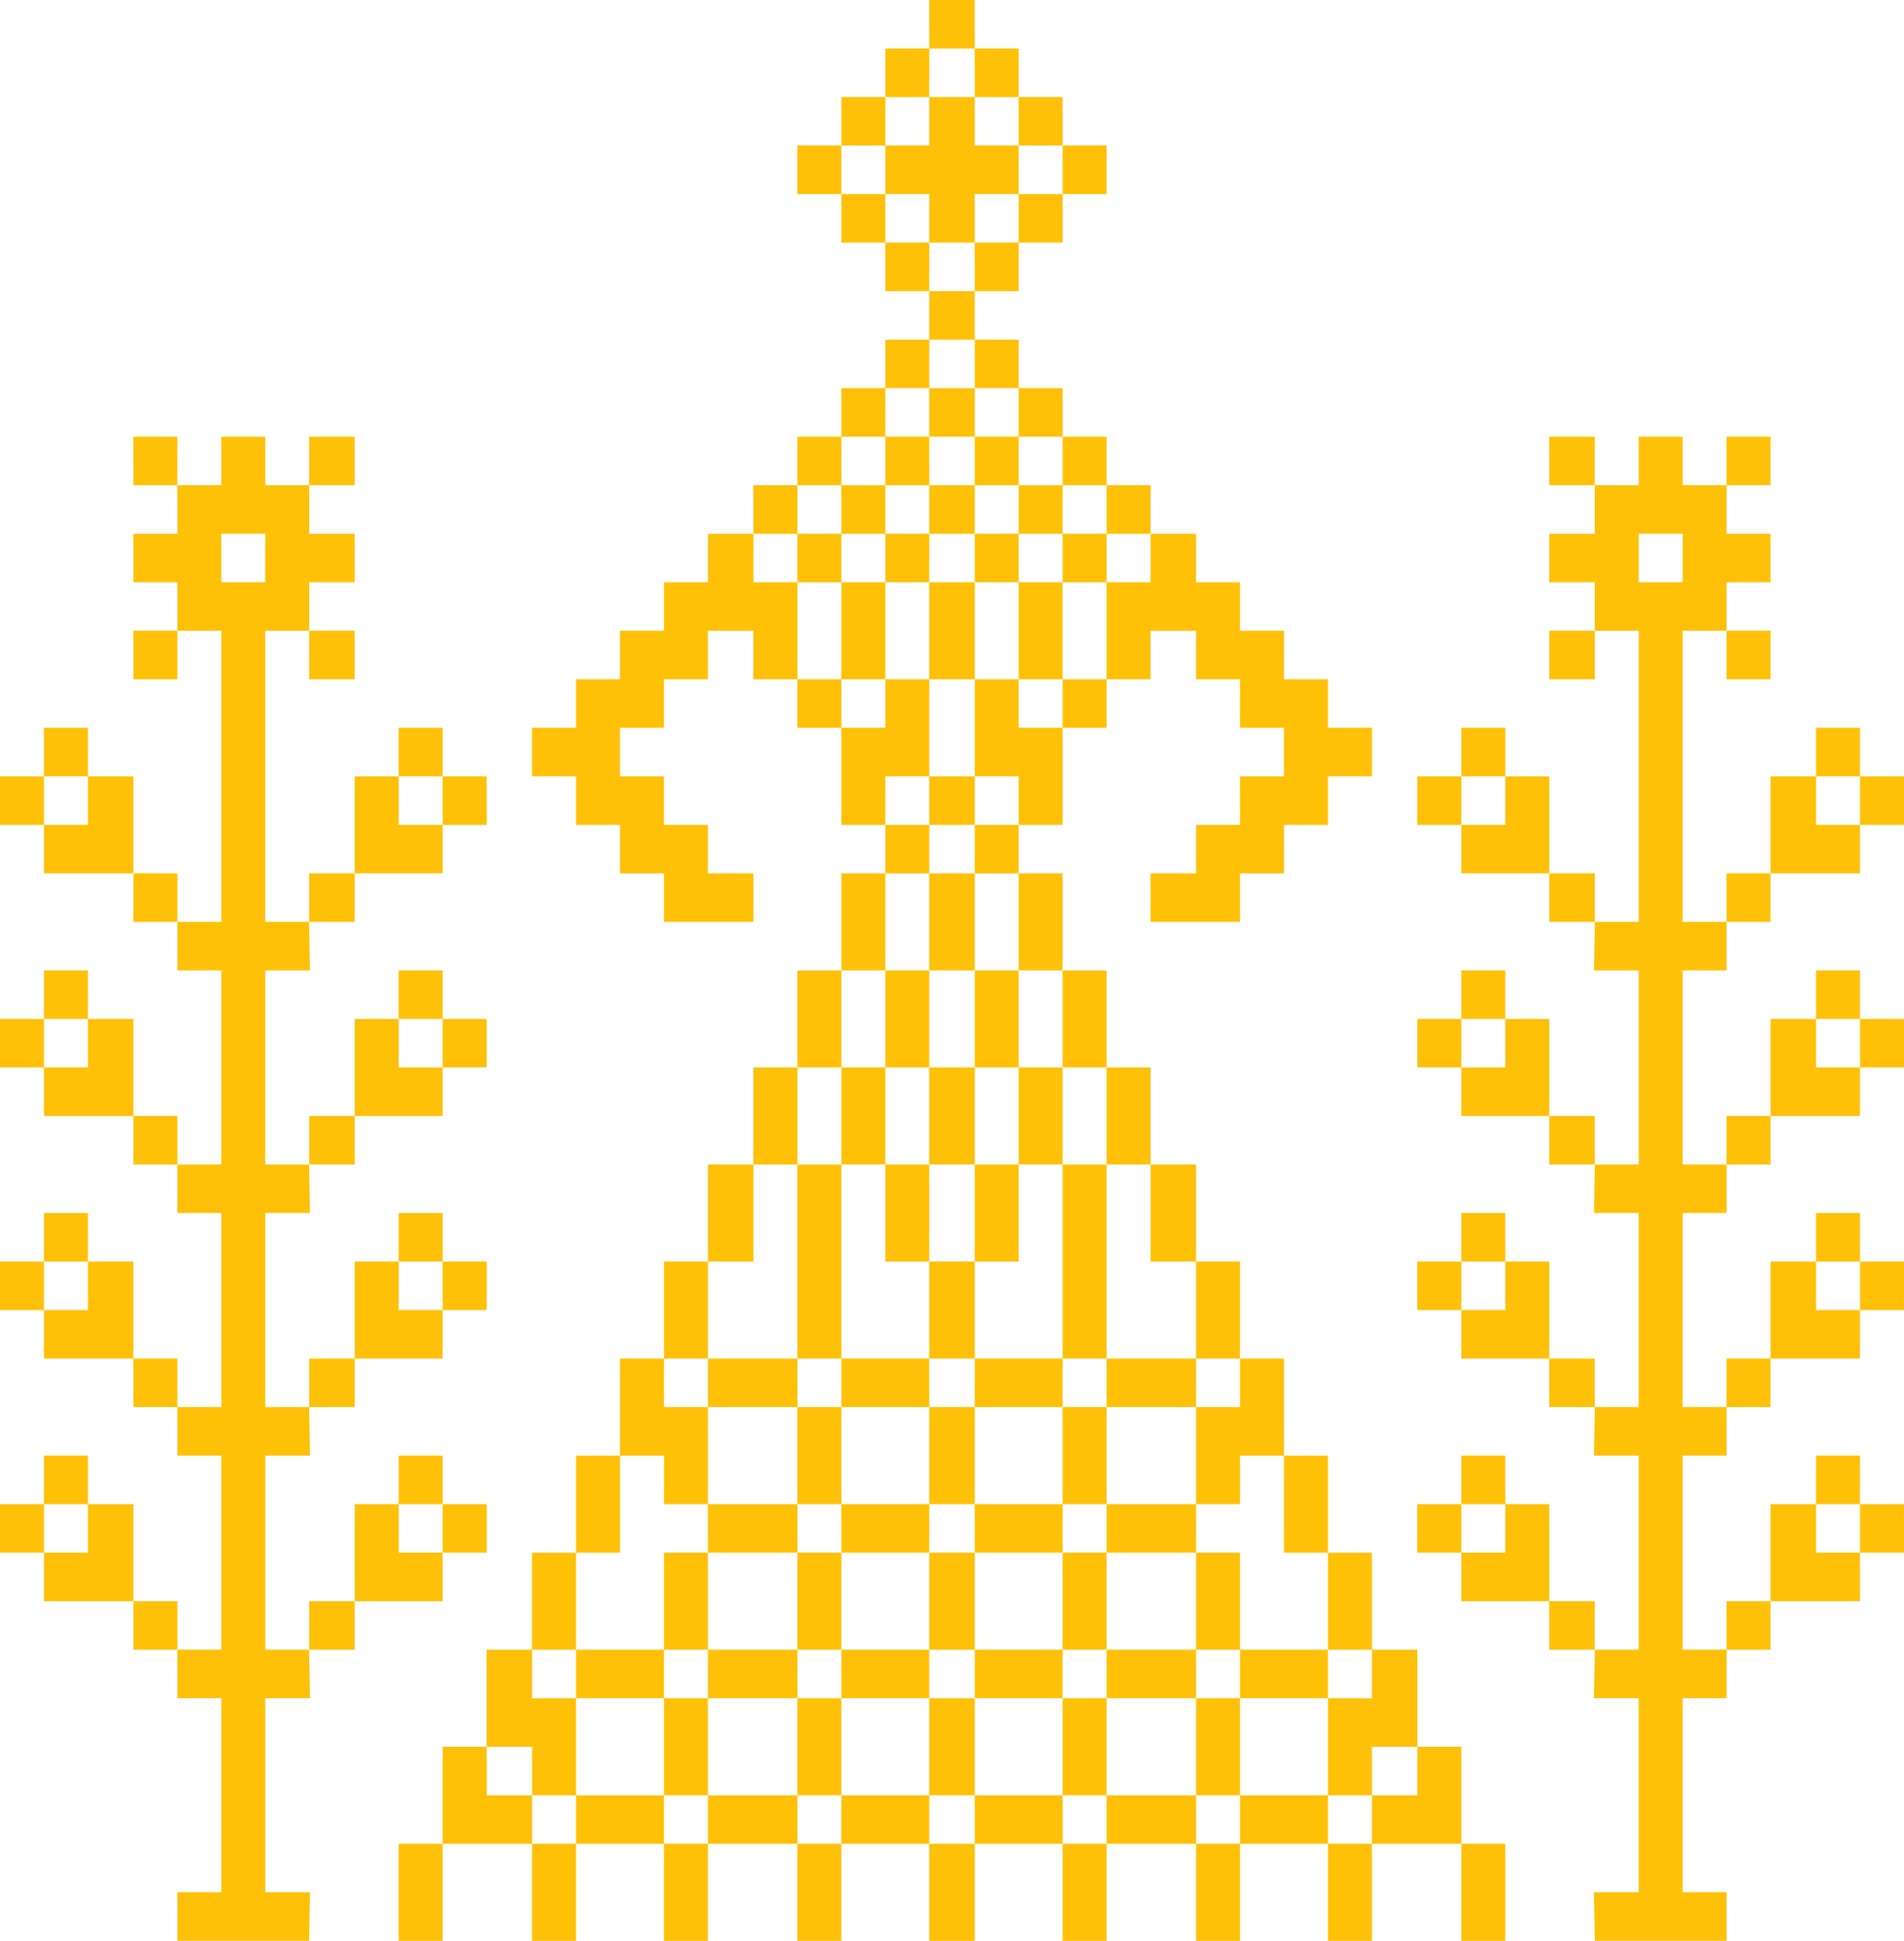
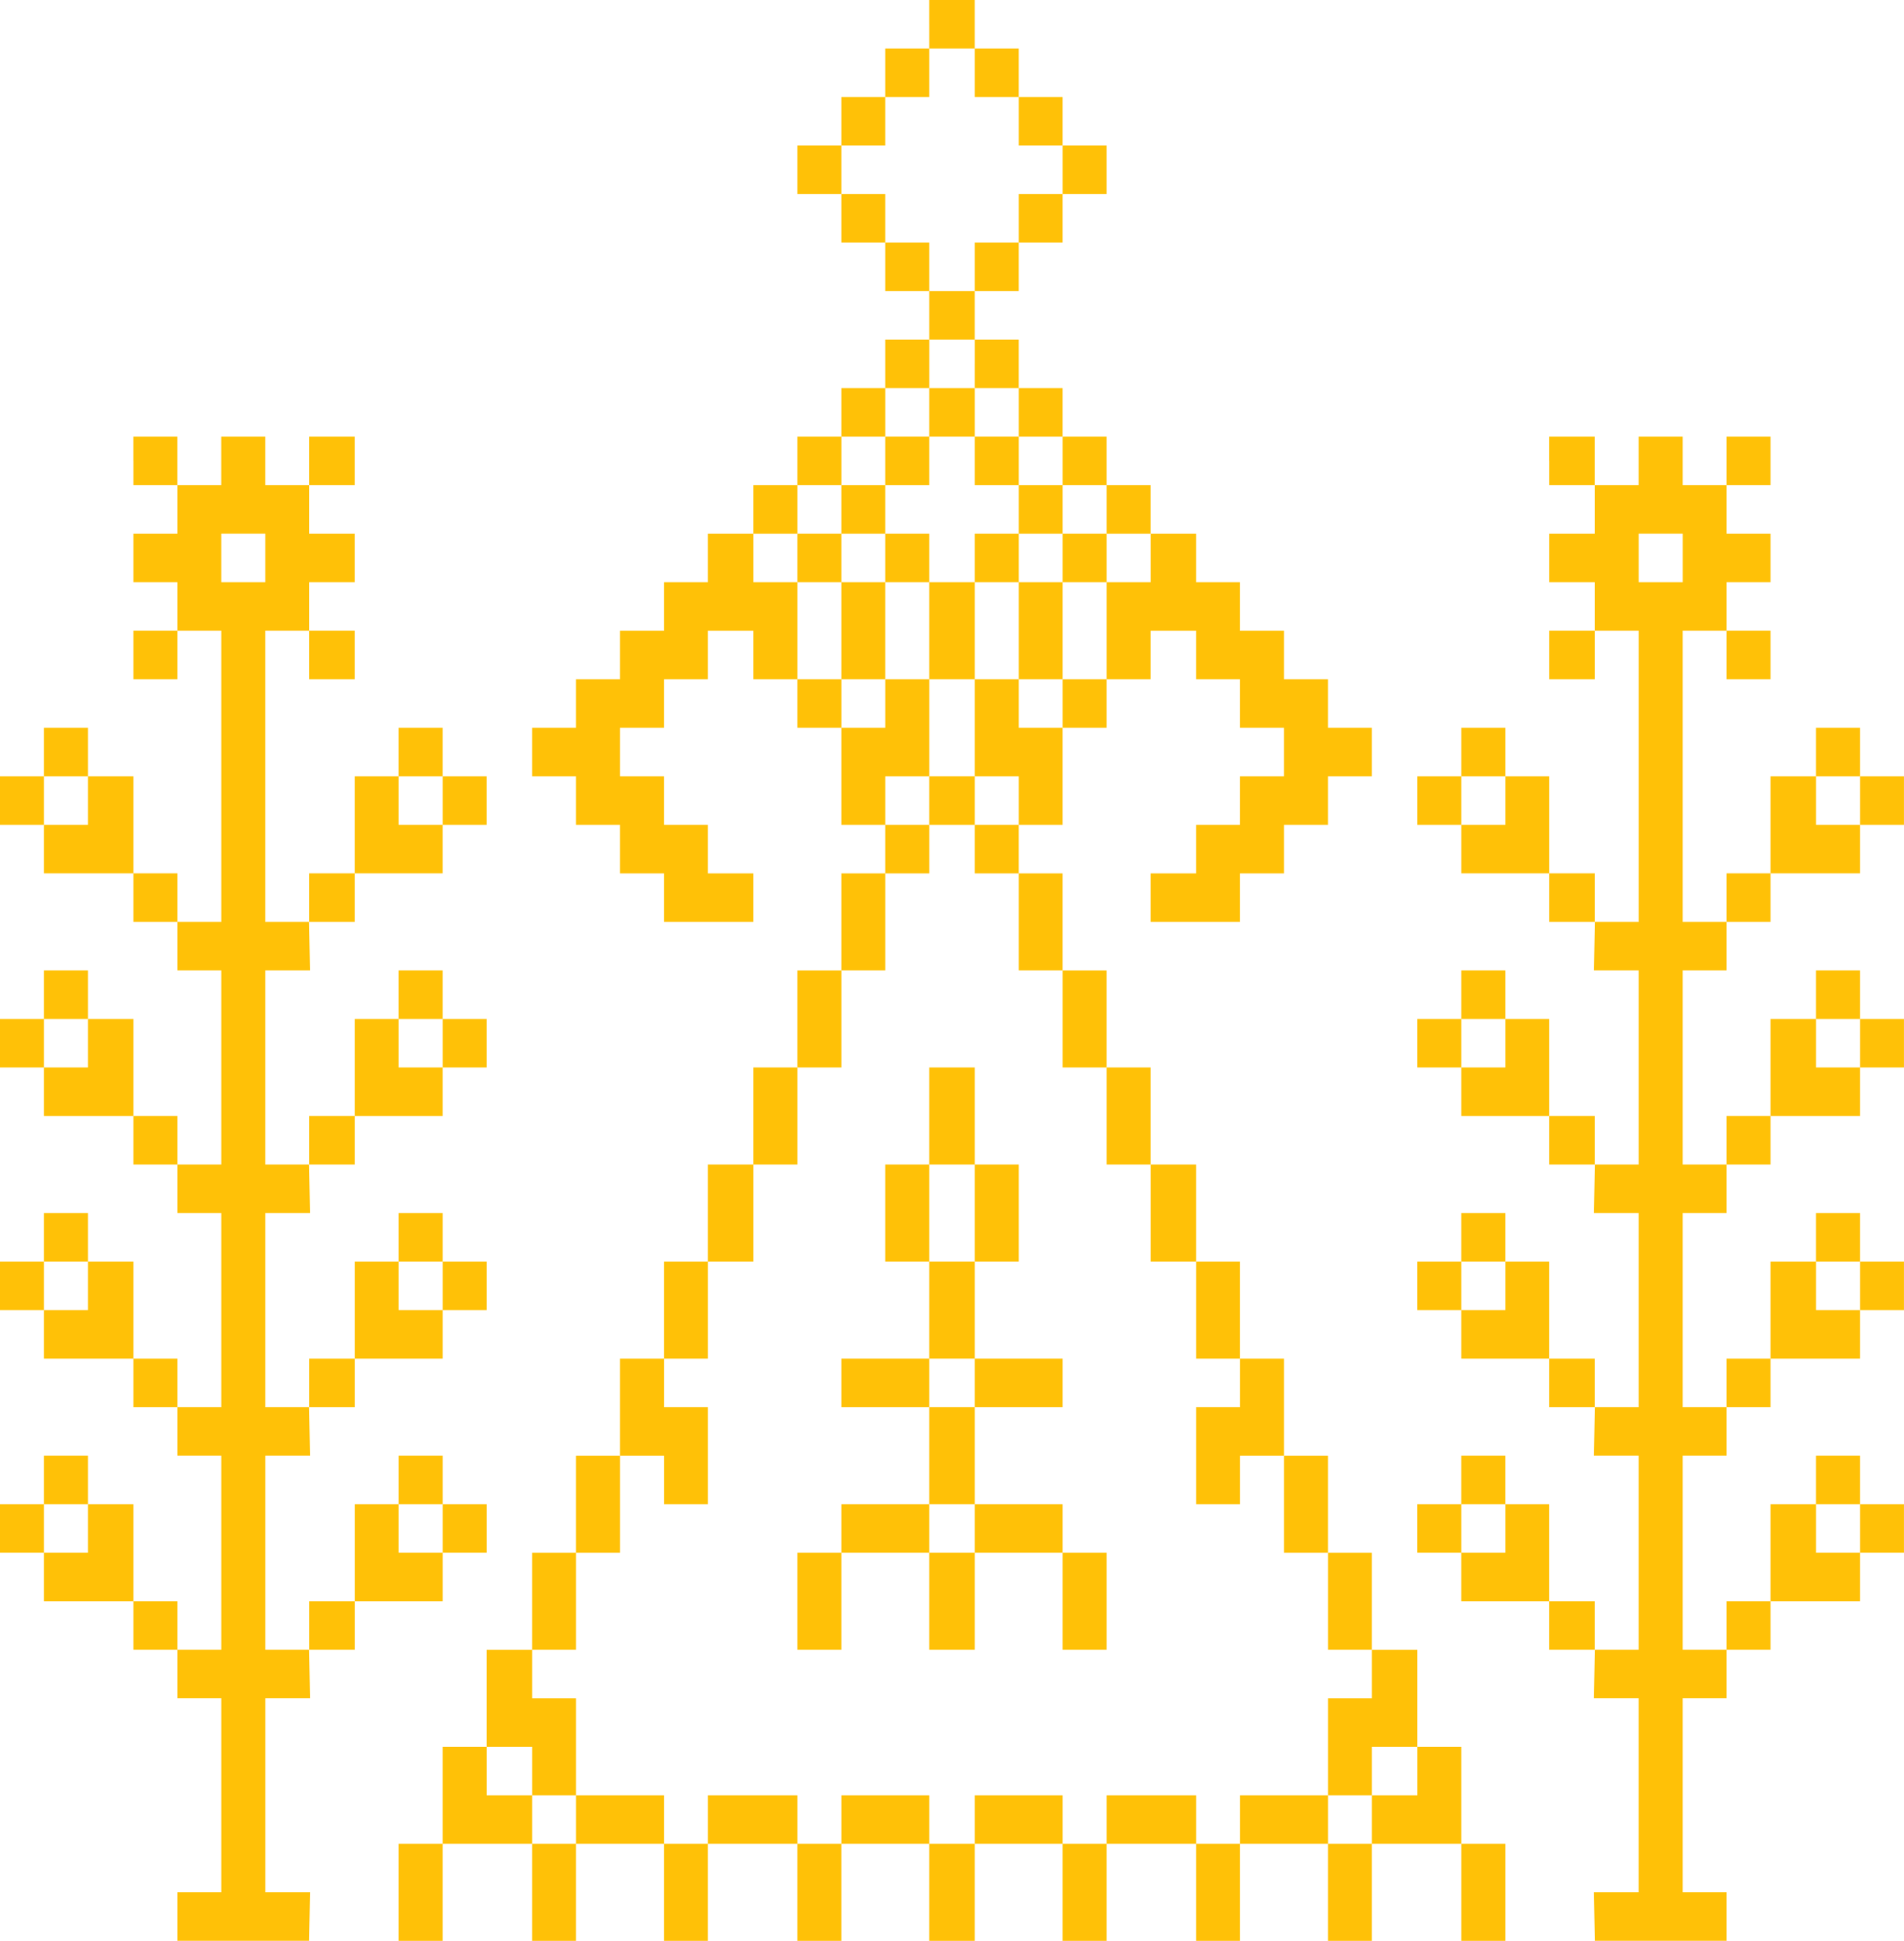
<svg xmlns="http://www.w3.org/2000/svg" version="1.0" width="1256pt" height="1280pt" viewBox="0 0 1256 1280" preserveAspectRatio="xMidYMid meet">
  <g transform="translate(0,1280) scale(0.1,-0.1)" fill="#ffc107" stroke="none">
    <path d="M6130 12640 l0 -160 -145 0 -145 0 0 -160 0 -160 -145 0 -145 0 0 -160 0 -160 -145 0 -145 0 0 -160 0 -160 145 0 145 0 0 -160 0 -160 145 0 145 0 0 -160 0 -160 145 0 145 0 0 -160 0 -160 -145 0 -145 0 0 -160 0 -160 -145 0 -145 0 0 -160 0 -160 -145 0 -145 0 0 -160 0 -160 -145 0 -145 0 0 -160 0 -160 -150 0 -150 0 0 -160 0 -160 -145 0 -145 0 0 -160 0 -160 -145 0 -145 0 0 -160 0 -160 -145 0 -145 0 0 -160 0 -160 -145 0 -145 0 0 -160 0 -160 145 0 145 0 0 -160 0 -160 145 0 145 0 0 -160 0 -160 145 0 145 0 0 -160 0 -160 295 0 295 0 0 160 0 160 -150 0 -150 0 0 160 0 160 -145 0 -145 0 0 160 0 160 -145 0 -145 0 0 160 0 160 145 0 145 0 0 160 0 160 145 0 145 0 0 160 0 160 150 0 150 0 0 -160 0 -160 145 0 145 0 0 -160 0 -160 145 0 145 0 0 -320 0 -320 145 0 145 0 0 -160 0 -160 -145 0 -145 0 0 -320 0 -320 -145 0 -145 0 0 -320 0 -320 -145 0 -145 0 0 -320 0 -320 -150 0 -150 0 0 -320 0 -320 -145 0 -145 0 0 -320 0 -320 -145 0 -145 0 0 -320 0 -320 -145 0 -145 0 0 -320 0 -320 -145 0 -145 0 0 -320 0 -320 -150 0 -150 0 0 -320 0 -320 -145 0 -145 0 0 -320 0 -320 -145 0 -145 0 0 -320 0 -320 145 0 145 0 0 320 0 320 295 0 295 0 0 -320 0 -320 145 0 145 0 0 320 0 320 290 0 290 0 0 -320 0 -320 145 0 145 0 0 320 0 320 295 0 295 0 0 -320 0 -320 145 0 145 0 0 320 0 320 290 0 290 0 0 -320 0 -320 150 0 150 0 0 320 0 320 290 0 290 0 0 -320 0 -320 145 0 145 0 0 320 0 320 295 0 295 0 0 -320 0 -320 145 0 145 0 0 320 0 320 290 0 290 0 0 -320 0 -320 145 0 145 0 0 320 0 320 295 0 295 0 0 -320 0 -320 145 0 145 0 0 320 0 320 -145 0 -145 0 0 320 0 320 -145 0 -145 0 0 320 0 320 -150 0 -150 0 0 320 0 320 -145 0 -145 0 0 320 0 320 -145 0 -145 0 0 320 0 320 -145 0 -145 0 0 320 0 320 -145 0 -145 0 0 320 0 320 -150 0 -150 0 0 320 0 320 -145 0 -145 0 0 320 0 320 -145 0 -145 0 0 320 0 320 -145 0 -145 0 0 160 0 160 145 0 145 0 0 320 0 320 145 0 145 0 0 160 0 160 145 0 145 0 0 160 0 160 150 0 150 0 0 -160 0 -160 145 0 145 0 0 -160 0 -160 145 0 145 0 0 -160 0 -160 -145 0 -145 0 0 -160 0 -160 -145 0 -145 0 0 -160 0 -160 -150 0 -150 0 0 -160 0 -160 295 0 295 0 0 160 0 160 145 0 145 0 0 160 0 160 145 0 145 0 0 160 0 160 145 0 145 0 0 160 0 160 -145 0 -145 0 0 160 0 160 -145 0 -145 0 0 160 0 160 -145 0 -145 0 0 160 0 160 -145 0 -145 0 0 160 0 160 -150 0 -150 0 0 160 0 160 -145 0 -145 0 0 160 0 160 -145 0 -145 0 0 160 0 160 -145 0 -145 0 0 160 0 160 -145 0 -145 0 0 160 0 160 145 0 145 0 0 160 0 160 145 0 145 0 0 160 0 160 145 0 145 0 0 160 0 160 -145 0 -145 0 0 160 0 160 -145 0 -145 0 0 160 0 160 -145 0 -145 0 0 160 0 160 -150 0 -150 0 0 -160z m300 -320 l0 -160 145 0 145 0 0 -160 0 -160 145 0 145 0 0 -160 0 -160 -145 0 -145 0 0 -160 0 -160 -145 0 -145 0 0 -160 0 -160 -150 0 -150 0 0 160 0 160 -145 0 -145 0 0 160 0 160 -145 0 -145 0 0 160 0 160 145 0 145 0 0 160 0 160 145 0 145 0 0 160 0 160 150 0 150 0 0 -160z m0 -1920 l0 -160 145 0 145 0 0 -160 0 -160 145 0 145 0 0 -160 0 -160 145 0 145 0 0 -160 0 -160 145 0 145 0 0 -160 0 -160 -145 0 -145 0 0 -320 0 -320 -145 0 -145 0 0 -160 0 -160 -145 0 -145 0 0 160 0 160 -145 0 -145 0 0 -320 0 -320 145 0 145 0 0 -160 0 -160 -145 0 -145 0 0 -160 0 -160 145 0 145 0 0 -320 0 -320 145 0 145 0 0 -320 0 -320 145 0 145 0 0 -320 0 -320 145 0 145 0 0 -320 0 -320 150 0 150 0 0 -320 0 -320 145 0 145 0 0 -160 0 -160 -145 0 -145 0 0 -320 0 -320 145 0 145 0 0 160 0 160 145 0 145 0 0 -320 0 -320 145 0 145 0 0 -320 0 -320 145 0 145 0 0 -160 0 -160 -145 0 -145 0 0 -320 0 -320 145 0 145 0 0 160 0 160 150 0 150 0 0 -160 0 -160 -150 0 -150 0 0 -160 0 -160 -145 0 -145 0 0 160 0 160 -290 0 -290 0 0 -160 0 -160 -145 0 -145 0 0 160 0 160 -295 0 -295 0 0 -160 0 -160 -145 0 -145 0 0 160 0 160 -290 0 -290 0 0 -160 0 -160 -150 0 -150 0 0 160 0 160 -290 0 -290 0 0 -160 0 -160 -145 0 -145 0 0 160 0 160 -295 0 -295 0 0 -160 0 -160 -145 0 -145 0 0 160 0 160 -290 0 -290 0 0 -160 0 -160 -145 0 -145 0 0 160 0 160 -150 0 -150 0 0 160 0 160 150 0 150 0 0 -160 0 -160 145 0 145 0 0 320 0 320 -145 0 -145 0 0 160 0 160 145 0 145 0 0 320 0 320 145 0 145 0 0 320 0 320 145 0 145 0 0 -160 0 -160 145 0 145 0 0 320 0 320 -145 0 -145 0 0 160 0 160 145 0 145 0 0 320 0 320 150 0 150 0 0 320 0 320 145 0 145 0 0 320 0 320 145 0 145 0 0 320 0 320 145 0 145 0 0 320 0 320 145 0 145 0 0 160 0 160 -145 0 -145 0 0 160 0 160 145 0 145 0 0 320 0 320 -145 0 -145 0 0 -160 0 -160 -145 0 -145 0 0 160 0 160 -145 0 -145 0 0 320 0 320 -145 0 -145 0 0 160 0 160 145 0 145 0 0 160 0 160 145 0 145 0 0 160 0 160 145 0 145 0 0 160 0 160 145 0 145 0 0 160 0 160 150 0 150 0 0 -160z" />
-     <path d="M6130 12000 l0 -160 -145 0 -145 0 0 -160 0 -160 145 0 145 0 0 -160 0 -160 150 0 150 0 0 160 0 160 145 0 145 0 0 160 0 160 -145 0 -145 0 0 160 0 160 -150 0 -150 0 0 -160z" />
    <path d="M6130 10080 l0 -160 -145 0 -145 0 0 -160 0 -160 -145 0 -145 0 0 -160 0 -160 -145 0 -145 0 0 -160 0 -160 145 0 145 0 0 -320 0 -320 145 0 145 0 0 320 0 320 145 0 145 0 0 -320 0 -320 150 0 150 0 0 320 0 320 145 0 145 0 0 -320 0 -320 145 0 145 0 0 320 0 320 145 0 145 0 0 160 0 160 -145 0 -145 0 0 160 0 160 -145 0 -145 0 0 160 0 160 -145 0 -145 0 0 160 0 160 -150 0 -150 0 0 -160z m300 -320 l0 -160 145 0 145 0 0 -160 0 -160 145 0 145 0 0 -160 0 -160 -145 0 -145 0 0 160 0 160 -145 0 -145 0 0 -160 0 -160 -150 0 -150 0 0 160 0 160 -145 0 -145 0 0 -160 0 -160 -145 0 -145 0 0 160 0 160 145 0 145 0 0 160 0 160 145 0 145 0 0 160 0 160 150 0 150 0 0 -160z" />
-     <path d="M6130 9440 l0 -160 150 0 150 0 0 160 0 160 -150 0 -150 0 0 -160z" />
    <path d="M6130 7520 l0 -160 150 0 150 0 0 160 0 160 -150 0 -150 0 0 -160z" />
-     <path d="M6130 6720 l0 -320 -145 0 -145 0 0 -320 0 -320 -145 0 -145 0 0 -320 0 -320 -145 0 -145 0 0 -640 0 -640 -295 0 -295 0 0 -160 0 -160 295 0 295 0 0 -320 0 -320 -295 0 -295 0 0 -160 0 -160 -145 0 -145 0 0 -320 0 -320 -290 0 -290 0 0 -160 0 -160 290 0 290 0 0 -320 0 -320 145 0 145 0 0 320 0 320 295 0 295 0 0 -320 0 -320 145 0 145 0 0 320 0 320 290 0 290 0 0 -320 0 -320 150 0 150 0 0 320 0 320 290 0 290 0 0 -320 0 -320 145 0 145 0 0 320 0 320 295 0 295 0 0 -320 0 -320 145 0 145 0 0 320 0 320 290 0 290 0 0 160 0 160 -290 0 -290 0 0 320 0 320 -145 0 -145 0 0 160 0 160 -295 0 -295 0 0 320 0 320 295 0 295 0 0 160 0 160 -295 0 -295 0 0 640 0 640 -145 0 -145 0 0 320 0 320 -145 0 -145 0 0 320 0 320 -145 0 -145 0 0 320 0 320 -150 0 -150 0 0 -320z m300 -640 l0 -320 145 0 145 0 0 -320 0 -320 145 0 145 0 0 -640 0 -640 145 0 145 0 0 -160 0 -160 -145 0 -145 0 0 -320 0 -320 145 0 145 0 0 -160 0 -160 295 0 295 0 0 -320 0 -320 145 0 145 0 0 -160 0 -160 -145 0 -145 0 0 160 0 160 -295 0 -295 0 0 -160 0 -160 -145 0 -145 0 0 160 0 160 -290 0 -290 0 0 -160 0 -160 -150 0 -150 0 0 160 0 160 -290 0 -290 0 0 -160 0 -160 -145 0 -145 0 0 160 0 160 -295 0 -295 0 0 -160 0 -160 -145 0 -145 0 0 160 0 160 145 0 145 0 0 320 0 320 295 0 295 0 0 160 0 160 145 0 145 0 0 320 0 320 -145 0 -145 0 0 160 0 160 145 0 145 0 0 640 0 640 145 0 145 0 0 320 0 320 145 0 145 0 0 320 0 320 150 0 150 0 0 -320z" />
    <path d="M6130 5440 l0 -320 -145 0 -145 0 0 -320 0 -320 145 0 145 0 0 -320 0 -320 -290 0 -290 0 0 -160 0 -160 290 0 290 0 0 -320 0 -320 -290 0 -290 0 0 -160 0 -160 -145 0 -145 0 0 -320 0 -320 145 0 145 0 0 320 0 320 290 0 290 0 0 -320 0 -320 150 0 150 0 0 320 0 320 290 0 290 0 0 -320 0 -320 145 0 145 0 0 320 0 320 -145 0 -145 0 0 160 0 160 -290 0 -290 0 0 320 0 320 290 0 290 0 0 160 0 160 -290 0 -290 0 0 320 0 320 145 0 145 0 0 320 0 320 -145 0 -145 0 0 320 0 320 -150 0 -150 0 0 -320z m300 -640 l0 -320 -150 0 -150 0 0 320 0 320 150 0 150 0 0 -320z m0 -1120 l0 -160 -150 0 -150 0 0 160 0 160 150 0 150 0 0 -160z m0 -960 l0 -160 -150 0 -150 0 0 160 0 160 150 0 150 0 0 -160z" />
    <path d="M880 9760 l0 -160 145 0 145 0 0 -160 0 -160 -145 0 -145 0 0 -160 0 -160 145 0 145 0 0 -160 0 -160 -145 0 -145 0 0 -160 0 -160 145 0 145 0 0 160 0 160 145 0 145 0 0 -960 0 -960 -145 0 -145 0 0 160 0 160 -145 0 -145 0 0 320 0 320 -150 0 -150 0 0 160 0 160 -145 0 -145 0 0 -160 0 -160 -145 0 -145 0 0 -160 0 -160 145 0 145 0 0 -160 0 -160 295 0 295 0 0 -160 0 -160 145 0 145 0 0 -160 0 -160 145 0 145 0 0 -640 0 -640 -145 0 -145 0 0 160 0 160 -145 0 -145 0 0 320 0 320 -150 0 -150 0 0 160 0 160 -145 0 -145 0 0 -160 0 -160 -145 0 -145 0 0 -160 0 -160 145 0 145 0 0 -160 0 -160 295 0 295 0 0 -160 0 -160 145 0 145 0 0 -160 0 -160 145 0 145 0 0 -640 0 -640 -145 0 -145 0 0 160 0 160 -145 0 -145 0 0 320 0 320 -150 0 -150 0 0 160 0 160 -145 0 -145 0 0 -160 0 -160 -145 0 -145 0 0 -160 0 -160 145 0 145 0 0 -160 0 -160 295 0 295 0 0 -160 0 -160 145 0 145 0 0 -160 0 -160 145 0 145 0 0 -640 0 -640 -145 0 -145 0 0 160 0 160 -145 0 -145 0 0 320 0 320 -150 0 -150 0 0 160 0 160 -145 0 -145 0 0 -160 0 -160 -145 0 -145 0 0 -160 0 -160 145 0 145 0 0 -160 0 -160 295 0 295 0 0 -160 0 -160 145 0 145 0 0 -160 0 -160 145 0 145 0 0 -640 0 -640 -145 0 -145 0 0 -160 0 -160 435 0 434 0 3 160 3 160 -147 0 -148 0 0 640 0 640 148 0 147 0 -3 160 -3 160 151 0 150 0 0 160 0 160 290 0 290 0 0 160 0 160 145 0 145 0 0 160 0 160 -145 0 -145 0 0 160 0 160 -145 0 -145 0 0 -160 0 -160 -145 0 -145 0 0 -320 0 -320 -150 0 -150 0 0 -160 0 -160 -145 0 -145 0 0 640 0 640 148 0 147 0 -3 160 -3 160 151 0 150 0 0 160 0 160 290 0 290 0 0 160 0 160 145 0 145 0 0 160 0 160 -145 0 -145 0 0 160 0 160 -145 0 -145 0 0 -160 0 -160 -145 0 -145 0 0 -320 0 -320 -150 0 -150 0 0 -160 0 -160 -145 0 -145 0 0 640 0 640 148 0 147 0 -3 160 -3 160 151 0 150 0 0 160 0 160 290 0 290 0 0 160 0 160 145 0 145 0 0 160 0 160 -145 0 -145 0 0 160 0 160 -145 0 -145 0 0 -160 0 -160 -145 0 -145 0 0 -320 0 -320 -150 0 -150 0 0 -160 0 -160 -145 0 -145 0 0 640 0 640 148 0 147 0 -3 160 -3 160 151 0 150 0 0 160 0 160 290 0 290 0 0 160 0 160 145 0 145 0 0 160 0 160 -145 0 -145 0 0 160 0 160 -145 0 -145 0 0 -160 0 -160 -145 0 -145 0 0 -320 0 -320 -150 0 -150 0 0 -160 0 -160 -145 0 -145 0 0 960 0 960 145 0 145 0 0 -160 0 -160 150 0 150 0 0 160 0 160 -150 0 -150 0 0 160 0 160 150 0 150 0 0 160 0 160 -150 0 -150 0 0 160 0 160 150 0 150 0 0 160 0 160 -150 0 -150 0 0 -160 0 -160 -145 0 -145 0 0 160 0 160 -145 0 -145 0 0 -160 0 -160 -145 0 -145 0 0 160 0 160 -145 0 -145 0 0 -160z m870 -640 l0 -160 -145 0 -145 0 0 160 0 160 145 0 145 0 0 -160z m-1170 -1600 l0 -160 -145 0 -145 0 0 160 0 160 145 0 145 0 0 -160z m2340 0 l0 -160 -145 0 -145 0 0 160 0 160 145 0 145 0 0 -160z m-2340 -1600 l0 -160 -145 0 -145 0 0 160 0 160 145 0 145 0 0 -160z m2340 0 l0 -160 -145 0 -145 0 0 160 0 160 145 0 145 0 0 -160z m-2340 -1600 l0 -160 -145 0 -145 0 0 160 0 160 145 0 145 0 0 -160z m2340 0 l0 -160 -145 0 -145 0 0 160 0 160 145 0 145 0 0 -160z m-2340 -1600 l0 -160 -145 0 -145 0 0 160 0 160 145 0 145 0 0 -160z m2340 0 l0 -160 -145 0 -145 0 0 160 0 160 145 0 145 0 0 -160z" />
    <path d="M10220 9760 l0 -160 150 0 150 0 0 -160 0 -160 -150 0 -150 0 0 -160 0 -160 150 0 150 0 0 -160 0 -160 -150 0 -150 0 0 -160 0 -160 150 0 150 0 0 160 0 160 145 0 145 0 0 -960 0 -960 -145 0 -145 0 0 160 0 160 -150 0 -150 0 0 320 0 320 -145 0 -145 0 0 160 0 160 -145 0 -145 0 0 -160 0 -160 -145 0 -145 0 0 -160 0 -160 145 0 145 0 0 -160 0 -160 290 0 290 0 0 -160 0 -160 150 0 151 0 -3 -160 -3 -160 148 0 147 0 0 -640 0 -640 -145 0 -145 0 0 160 0 160 -150 0 -150 0 0 320 0 320 -145 0 -145 0 0 160 0 160 -145 0 -145 0 0 -160 0 -160 -145 0 -145 0 0 -160 0 -160 145 0 145 0 0 -160 0 -160 290 0 290 0 0 -160 0 -160 150 0 151 0 -3 -160 -3 -160 148 0 147 0 0 -640 0 -640 -145 0 -145 0 0 160 0 160 -150 0 -150 0 0 320 0 320 -145 0 -145 0 0 160 0 160 -145 0 -145 0 0 -160 0 -160 -145 0 -145 0 0 -160 0 -160 145 0 145 0 0 -160 0 -160 290 0 290 0 0 -160 0 -160 150 0 151 0 -3 -160 -3 -160 148 0 147 0 0 -640 0 -640 -145 0 -145 0 0 160 0 160 -150 0 -150 0 0 320 0 320 -145 0 -145 0 0 160 0 160 -145 0 -145 0 0 -160 0 -160 -145 0 -145 0 0 -160 0 -160 145 0 145 0 0 -160 0 -160 290 0 290 0 0 -160 0 -160 150 0 151 0 -3 -160 -3 -160 148 0 147 0 0 -640 0 -640 -147 0 -148 0 3 -160 3 -160 434 0 435 0 0 160 0 160 -145 0 -145 0 0 640 0 640 145 0 145 0 0 160 0 160 145 0 145 0 0 160 0 160 295 0 295 0 0 160 0 160 145 0 145 0 0 160 0 160 -145 0 -145 0 0 160 0 160 -145 0 -145 0 0 -160 0 -160 -150 0 -150 0 0 -320 0 -320 -145 0 -145 0 0 -160 0 -160 -145 0 -145 0 0 640 0 640 145 0 145 0 0 160 0 160 145 0 145 0 0 160 0 160 295 0 295 0 0 160 0 160 145 0 145 0 0 160 0 160 -145 0 -145 0 0 160 0 160 -145 0 -145 0 0 -160 0 -160 -150 0 -150 0 0 -320 0 -320 -145 0 -145 0 0 -160 0 -160 -145 0 -145 0 0 640 0 640 145 0 145 0 0 160 0 160 145 0 145 0 0 160 0 160 295 0 295 0 0 160 0 160 145 0 145 0 0 160 0 160 -145 0 -145 0 0 160 0 160 -145 0 -145 0 0 -160 0 -160 -150 0 -150 0 0 -320 0 -320 -145 0 -145 0 0 -160 0 -160 -145 0 -145 0 0 640 0 640 145 0 145 0 0 160 0 160 145 0 145 0 0 160 0 160 295 0 295 0 0 160 0 160 145 0 145 0 0 160 0 160 -145 0 -145 0 0 160 0 160 -145 0 -145 0 0 -160 0 -160 -150 0 -150 0 0 -320 0 -320 -145 0 -145 0 0 -160 0 -160 -145 0 -145 0 0 960 0 960 145 0 145 0 0 -160 0 -160 145 0 145 0 0 160 0 160 -145 0 -145 0 0 160 0 160 145 0 145 0 0 160 0 160 -145 0 -145 0 0 160 0 160 145 0 145 0 0 160 0 160 -145 0 -145 0 0 -160 0 -160 -145 0 -145 0 0 160 0 160 -145 0 -145 0 0 -160 0 -160 -145 0 -145 0 0 160 0 160 -150 0 -150 0 0 -160z m880 -640 l0 -160 -145 0 -145 0 0 160 0 160 145 0 145 0 0 -160z m-1170 -1600 l0 -160 -145 0 -145 0 0 160 0 160 145 0 145 0 0 -160z m2340 0 l0 -160 -145 0 -145 0 0 160 0 160 145 0 145 0 0 -160z m-2340 -1600 l0 -160 -145 0 -145 0 0 160 0 160 145 0 145 0 0 -160z m2340 0 l0 -160 -145 0 -145 0 0 160 0 160 145 0 145 0 0 -160z m-2340 -1600 l0 -160 -145 0 -145 0 0 160 0 160 145 0 145 0 0 -160z m2340 0 l0 -160 -145 0 -145 0 0 160 0 160 145 0 145 0 0 -160z m-2340 -1600 l0 -160 -145 0 -145 0 0 160 0 160 145 0 145 0 0 -160z m2340 0 l0 -160 -145 0 -145 0 0 160 0 160 145 0 145 0 0 -160z" />
  </g>
</svg>